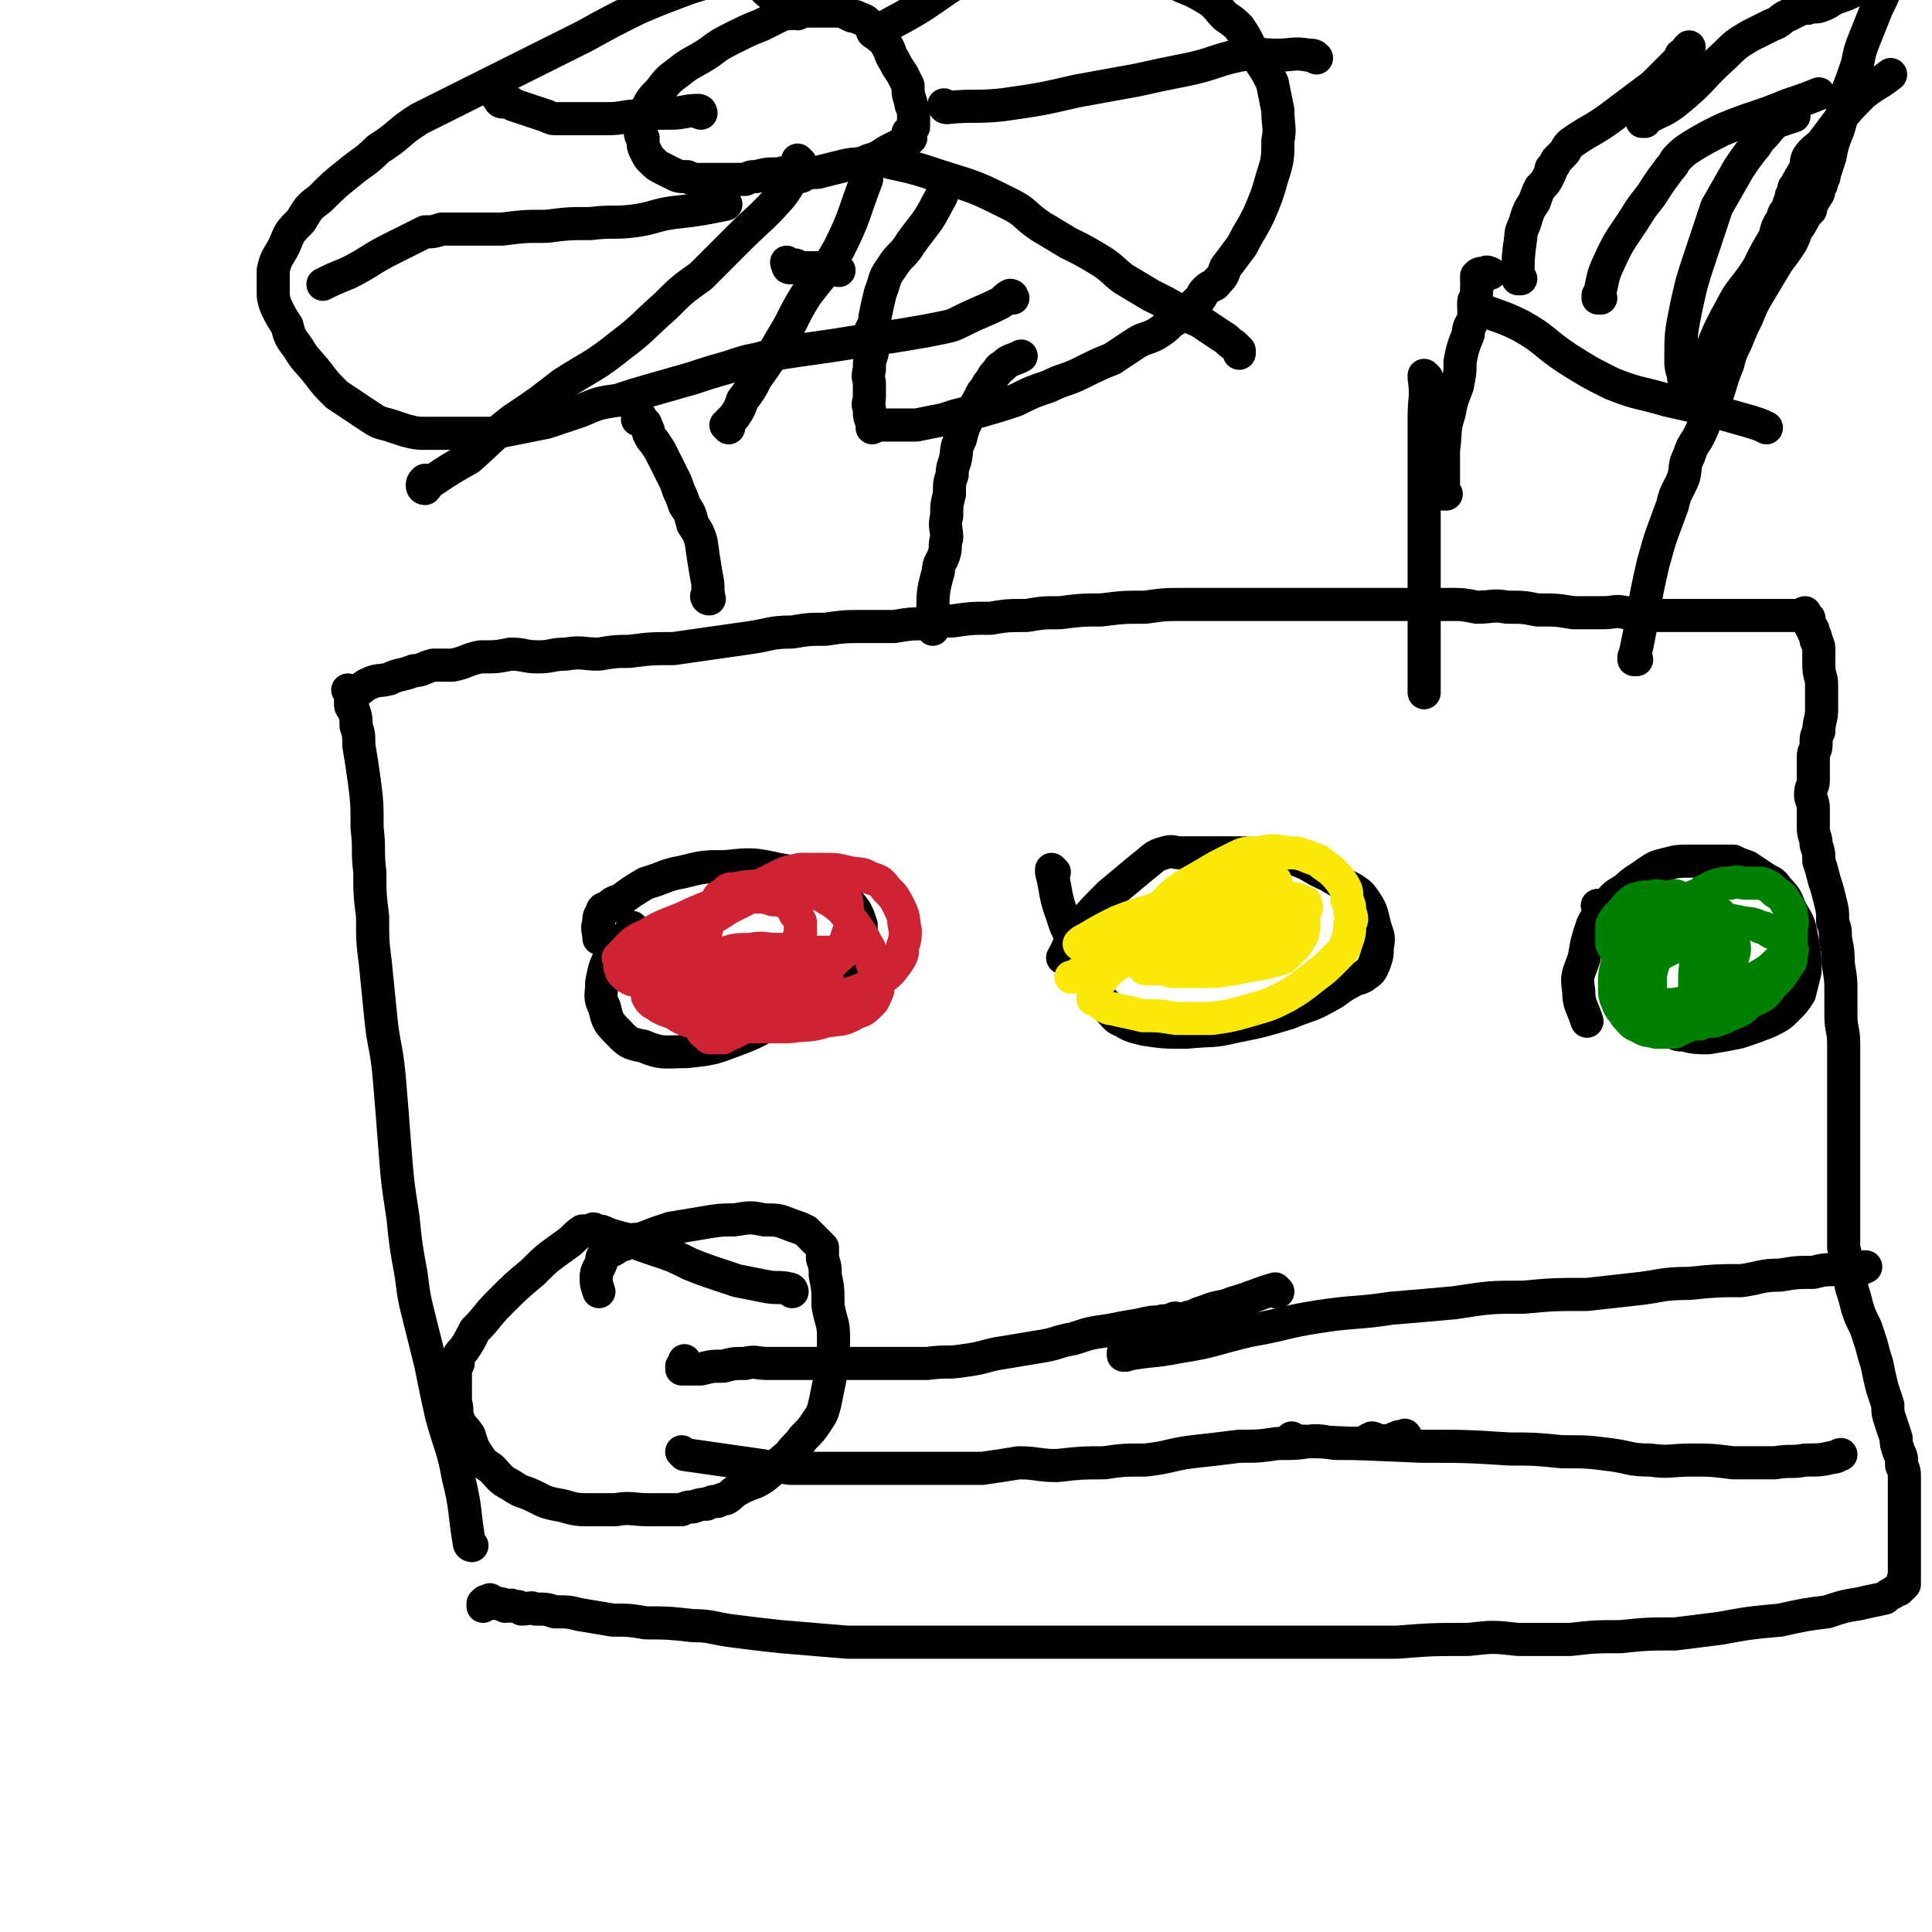
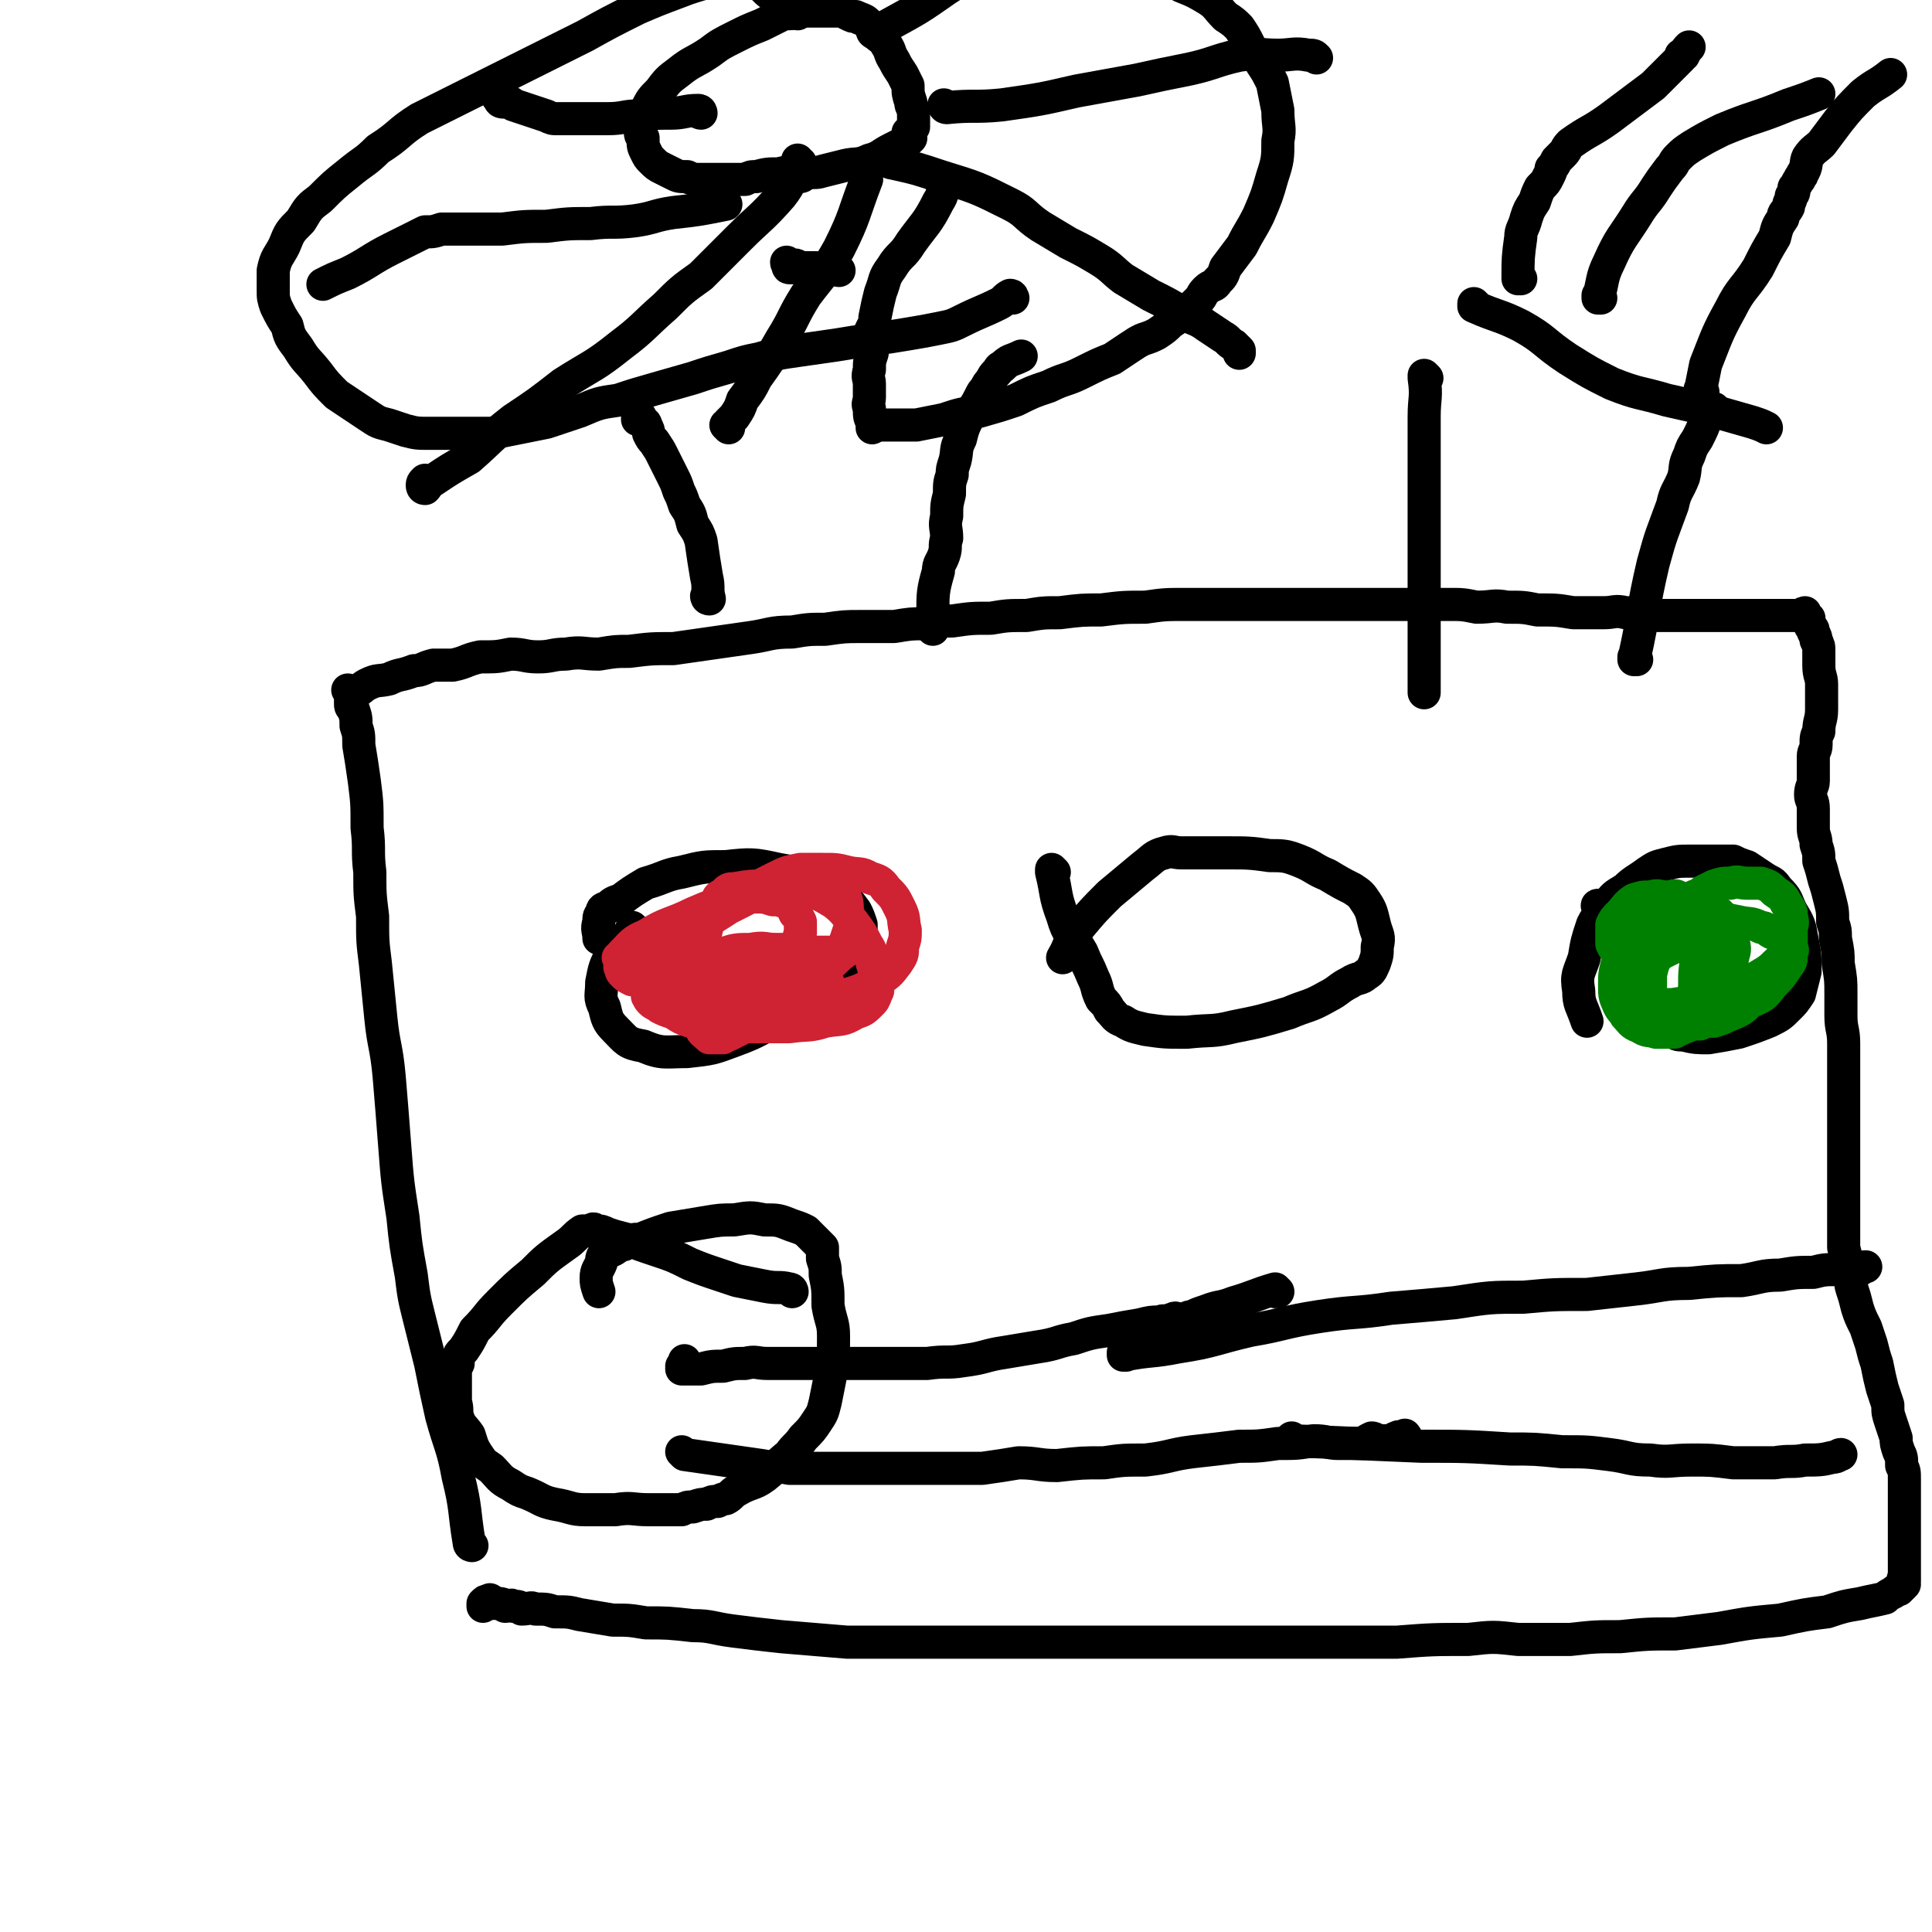
<svg xmlns="http://www.w3.org/2000/svg" viewBox="0 0 700 700" version="1.1">
  <g fill="none" stroke="#000000" stroke-width="12" stroke-linecap="round" stroke-linejoin="round">
    <path d="M171,560c0,0 -1,-1 -1,-1 0,0 0,0 1,1 0,0 0,0 0,0 0,0 -1,-1 -1,-1 0,0 0,0 1,1 0,0 0,0 0,0 0,0 -1,-1 -1,-1 0,0 0,0 1,1 0,0 0,0 0,0 0,0 -1,0 -1,-1 -2,-12 -1,-12 -4,-24 -2,-11 -3,-11 -6,-22 -2,-9 -2,-9 -4,-19 -2,-8 -2,-8 -4,-16 -2,-8 -2,-8 -3,-16 -2,-11 -2,-11 -3,-21 -2,-13 -2,-13 -3,-26 -1,-13 -1,-13 -2,-25 -1,-11 -2,-11 -3,-21 -1,-10 -1,-10 -2,-20 -1,-8 -1,-8 -1,-17 -1,-8 -1,-8 -1,-16 -1,-8 0,-8 -1,-16 0,-9 0,-9 -1,-17 -1,-7 -1,-7 -2,-13 0,-4 0,-4 -1,-7 0,-3 0,-3 -1,-6 -1,-1 -1,-1 -1,-2 0,-1 0,-1 0,-1 0,-1 0,-1 0,-1 0,-1 0,-1 0,-1 0,0 0,0 0,0 0,-1 0,-1 0,-1 0,0 0,0 0,0 0,0 -1,-1 -1,-1 0,0 1,0 1,1 0,0 0,0 0,0 0,0 -1,-1 -1,-1 0,0 1,0 1,1 0,0 0,0 0,0 0,0 -1,-1 -1,-1 0,0 1,0 1,1 0,0 0,0 0,0 0,0 -1,-1 -1,-1 0,0 1,0 1,1 0,0 0,0 0,0 0,0 -1,-1 -1,-1 0,0 1,0 1,1 0,0 0,0 0,0 0,0 -1,-1 -1,-1 1,0 1,1 2,1 3,-1 3,-2 5,-3 4,-2 4,-1 8,-2 4,-2 4,-1 9,-3 3,0 3,-1 7,-2 3,0 4,0 7,0 5,-1 5,-2 10,-3 6,0 6,0 11,-1 5,0 5,1 10,1 5,0 5,-1 10,-1 6,-1 6,0 12,0 6,-1 6,-1 11,-1 8,-1 8,-1 16,-1 7,-1 7,-1 14,-2 7,-1 7,-1 14,-2 7,-1 7,-2 15,-2 6,-1 6,-1 12,-1 7,-1 7,-1 13,-1 6,0 6,0 12,0 6,-1 6,-1 11,-1 5,-1 5,-1 10,-1 7,-1 7,-1 14,-1 6,-1 6,-1 13,-1 6,-1 6,-1 12,-1 8,-1 8,-1 15,-1 8,-1 8,-1 16,-1 7,-1 7,-1 15,-1 9,0 9,0 17,0 8,0 8,0 16,0 7,0 7,0 15,0 6,0 6,0 13,0 6,0 6,0 12,0 5,0 5,0 10,0 6,0 6,0 12,0 5,0 5,0 10,1 6,0 6,-1 11,0 6,0 6,0 11,1 7,0 7,0 13,1 6,0 6,0 11,0 4,0 4,-1 8,0 4,0 4,0 8,1 2,0 2,0 5,0 4,0 4,0 7,0 3,0 3,0 6,0 3,0 3,0 6,0 3,0 3,0 5,0 3,0 3,0 6,0 3,0 3,0 5,0 2,0 2,0 4,0 2,0 2,0 4,0 1,0 1,0 3,0 1,0 1,0 2,0 1,0 1,0 2,0 0,0 0,0 1,0 0,0 0,0 0,0 1,0 1,0 1,0 0,0 0,0 0,0 0,0 0,-1 0,-1 -1,0 0,1 0,1 0,0 0,0 0,0 0,0 0,-1 0,-1 -1,0 0,1 0,1 0,0 0,0 0,0 0,0 0,-1 0,-1 -1,0 0,1 0,1 0,0 0,0 0,0 0,0 0,-1 0,-1 -1,0 0,1 0,2 1,0 1,-1 1,0 1,0 0,0 0,1 0,1 1,1 1,2 1,1 1,1 1,2 1,2 1,2 1,3 1,2 1,2 1,4 0,3 0,3 0,5 0,4 1,4 1,7 0,4 0,4 0,9 0,4 -1,4 -1,8 -1,2 -1,2 -1,5 0,2 -1,2 -1,4 0,3 0,3 0,5 0,2 0,2 0,4 0,2 -1,2 -1,5 0,2 1,2 1,5 0,3 0,4 0,7 0,3 1,3 1,6 1,3 1,3 1,6 1,3 1,3 2,7 1,3 1,3 2,7 1,4 1,4 1,8 1,3 1,3 1,6 1,5 1,5 1,9 1,6 1,6 1,11 0,4 0,4 0,8 0,5 1,5 1,10 0,5 0,5 0,11 0,4 0,4 0,8 0,4 0,4 0,8 0,4 0,4 0,8 0,3 0,3 0,6 0,5 0,5 0,9 0,4 0,4 0,7 0,4 0,4 0,8 0,4 0,4 0,9 1,4 1,4 2,8 1,3 0,4 1,7 1,3 1,3 2,7 1,3 1,3 3,7 1,3 1,3 2,6 1,4 1,4 2,7 1,5 1,5 2,9 1,3 1,3 2,6 0,3 0,3 1,6 1,3 1,3 2,6 0,2 0,2 1,5 1,2 1,2 1,5 1,2 1,2 1,5 0,2 0,2 0,4 0,2 0,2 0,4 0,3 0,3 0,5 0,3 0,3 0,6 0,2 0,2 0,5 0,2 0,2 0,4 0,1 0,1 0,2 0,2 0,2 0,3 0,1 0,1 0,1 0,0 0,0 0,1 0,0 0,0 0,1 0,0 0,0 0,0 0,0 0,0 0,1 0,0 0,0 0,0 0,0 0,-1 0,-1 -1,0 0,0 0,1 0,0 0,0 0,0 0,0 0,-1 0,-1 -1,0 0,0 0,1 0,0 0,0 0,0 0,0 0,-1 0,-1 -1,0 0,1 0,2 0,0 0,0 -1,1 0,0 0,0 -1,1 -1,0 -1,0 -2,1 -2,1 -2,1 -3,2 -4,1 -5,1 -9,2 -6,1 -6,1 -12,3 -8,1 -8,1 -17,3 -11,1 -11,1 -22,3 -8,1 -8,1 -16,2 -10,0 -10,0 -20,1 -9,0 -9,0 -18,1 -10,0 -10,0 -19,0 -9,-1 -9,-1 -18,0 -13,0 -13,0 -26,1 -13,0 -13,0 -26,0 -13,0 -13,0 -26,0 -14,0 -14,0 -28,0 -11,0 -11,0 -22,0 -12,0 -12,0 -25,0 -12,0 -12,0 -25,0 -11,0 -11,0 -21,0 -13,0 -13,0 -26,0 -12,-1 -12,-1 -24,-2 -9,-1 -9,-1 -17,-2 -8,-1 -8,-2 -15,-2 -9,-1 -9,-1 -17,-1 -6,-1 -6,-1 -12,-1 -6,-1 -6,-1 -12,-2 -4,-1 -4,-1 -9,-1 -3,-1 -3,-1 -7,-1 -2,-1 -2,0 -5,0 -1,-1 -1,-1 -3,-1 -1,-1 -1,0 -3,0 -1,-1 -1,-1 -3,-1 -1,-1 -1,0 -2,0 -1,-1 0,-2 -1,-1 -1,0 -1,0 -2,1 0,0 0,0 0,1 " />
    <path d="M257,217c0,0 -1,-1 -1,-1 0,0 0,1 1,1 0,0 0,0 0,0 0,0 -1,-1 -1,-1 0,0 0,1 1,1 0,0 0,0 0,0 0,0 -1,-1 -1,-1 0,0 0,1 1,1 0,0 0,0 0,0 -1,-4 0,-4 -1,-8 -1,-6 -1,-6 -2,-13 -1,-3 -1,-3 -3,-6 -1,-4 -1,-4 -3,-7 -1,-3 -1,-3 -2,-5 -1,-3 -1,-3 -2,-5 -1,-2 -1,-2 -2,-4 -1,-2 -1,-2 -2,-4 -1,-2 -1,-2 -3,-5 -1,-1 -1,-1 -2,-3 0,-1 0,-1 -1,-3 0,-1 -1,-1 -1,-1 -1,-1 -1,-1 -2,-1 0,0 0,0 0,0 1,0 0,-1 0,-1 0,0 0,0 0,1 0,0 0,0 0,0 1,0 0,-1 0,-1 0,0 0,0 0,1 0,0 0,0 0,0 1,0 0,-1 0,-1 0,0 0,0 0,1 0,0 0,0 0,0 1,0 0,0 0,-1 0,0 0,0 1,0 0,0 0,0 0,0 0,0 -1,-1 -1,-1 " />
    <path d="M338,228c0,0 -1,-1 -1,-1 0,0 0,0 1,1 0,0 0,0 0,0 0,0 -1,-1 -1,-1 0,0 0,0 1,1 0,0 0,0 0,0 0,0 -1,-1 -1,-1 0,0 0,0 1,1 0,0 0,0 0,0 0,-3 -1,-3 0,-6 0,-7 0,-8 2,-15 0,-3 1,-3 2,-6 1,-3 0,-3 1,-6 0,-4 -1,-4 0,-8 0,-4 0,-4 1,-8 0,-4 0,-4 1,-7 0,-2 0,-2 1,-5 1,-4 0,-4 2,-8 1,-4 1,-4 3,-8 2,-4 2,-3 4,-7 1,-2 1,-2 2,-3 1,-2 1,-2 2,-3 1,-2 1,-2 2,-3 1,-1 1,-2 2,-2 3,-3 3,-2 7,-4 0,0 0,0 0,0 " />
    <path d="M367,108c0,0 -1,-1 -1,-1 0,0 0,1 0,1 0,0 0,0 0,0 1,0 0,-1 0,-1 0,0 0,1 0,1 0,0 0,0 0,0 1,0 0,-1 0,-1 0,0 0,1 0,1 0,0 0,0 0,0 1,0 1,-1 0,-1 -2,1 -2,2 -4,3 -6,3 -7,3 -13,6 -4,2 -4,2 -9,3 -5,1 -5,1 -11,2 -6,1 -6,1 -13,2 -7,1 -7,1 -13,2 -7,1 -7,1 -14,2 -7,1 -7,1 -14,3 -5,1 -5,1 -11,3 -7,2 -7,2 -13,4 -7,2 -7,2 -14,4 -7,2 -7,2 -13,4 -7,1 -7,1 -14,4 -6,2 -6,2 -12,4 -5,1 -5,1 -10,2 -5,1 -5,1 -10,2 -4,0 -4,0 -8,0 -3,0 -3,0 -6,0 -4,0 -4,0 -8,0 -5,0 -5,0 -9,-1 -3,-1 -3,-1 -6,-2 -4,-1 -4,-1 -7,-3 -3,-2 -3,-2 -6,-4 -3,-2 -3,-2 -6,-4 -4,-4 -4,-4 -7,-8 -4,-5 -4,-4 -7,-9 -3,-4 -3,-4 -4,-8 -2,-3 -2,-3 -4,-7 -1,-3 -1,-3 -1,-6 0,-4 0,-4 0,-7 1,-5 2,-5 4,-9 2,-5 2,-5 6,-9 3,-5 3,-5 7,-8 5,-5 5,-5 10,-9 6,-5 6,-4 11,-9 8,-5 7,-6 15,-11 14,-7 14,-7 28,-14 16,-8 16,-8 32,-16 9,-5 9,-5 19,-10 7,-3 7,-3 15,-6 5,-2 6,-2 12,-4 6,-1 6,-2 12,-3 12,-1 12,-1 23,-2 13,-1 13,-1 25,-3 9,-1 9,-2 19,-2 13,-1 13,-1 26,-1 9,0 9,-1 17,-1 7,0 7,0 13,1 7,1 7,2 14,4 6,1 6,1 13,4 4,2 4,2 8,5 5,2 5,2 10,5 3,2 3,3 6,6 3,2 3,2 5,4 2,3 2,3 4,7 2,3 2,2 4,6 2,3 2,3 4,7 1,5 1,5 2,10 0,6 1,6 0,11 0,6 0,7 -2,13 -2,7 -2,7 -5,14 -3,6 -3,5 -6,11 -3,4 -3,4 -6,8 -1,3 -1,3 -3,5 -1,2 -2,1 -4,3 -2,2 -1,2 -3,4 -2,2 -2,2 -5,4 -2,2 -2,2 -5,4 -2,2 -2,2 -5,4 -2,1 -2,1 -5,2 -2,1 -2,1 -5,3 -3,2 -3,2 -6,4 -5,2 -5,2 -11,5 -6,3 -6,2 -12,5 -6,2 -6,2 -12,5 -6,2 -6,2 -13,4 -7,1 -7,1 -13,3 -5,1 -5,1 -10,2 -4,0 -4,0 -7,0 -2,0 -2,0 -4,0 -1,0 -1,0 -2,0 -1,0 -1,0 -2,0 0,0 0,0 0,0 0,0 0,0 0,0 0,0 -1,-1 -1,-1 " />
    <path d="M304,98c0,0 -1,-1 -1,-1 0,0 0,1 1,1 0,0 0,0 0,0 0,0 -1,-1 -1,-1 0,0 0,1 1,1 0,0 0,0 0,0 0,0 -1,-1 -1,-1 0,0 0,1 1,1 0,0 0,0 0,0 0,0 -1,-1 -1,-1 0,0 0,1 1,1 0,0 0,0 0,0 0,0 -1,-1 -1,-1 0,0 0,1 1,1 0,0 0,0 0,0 0,0 -1,-1 -1,-1 0,0 0,1 1,1 0,0 0,0 0,0 0,0 -1,-1 -1,-1 0,0 0,1 1,1 0,0 0,0 0,0 0,0 -1,-1 -1,-1 0,0 0,1 1,1 0,0 0,0 0,0 -5,-1 -5,-1 -10,-1 -2,0 -2,0 -3,0 -1,0 -1,0 -2,0 0,0 0,0 0,0 0,0 0,0 0,0 0,0 0,-1 -1,-1 0,0 0,1 0,1 0,0 0,0 0,0 -1,0 -2,0 -2,0 -1,0 0,-1 0,-1 0,0 0,0 0,0 0,0 -1,0 -1,-1 0,0 0,1 1,1 0,0 0,0 0,0 0,0 -1,0 -1,-1 0,0 0,1 1,1 0,0 0,0 0,0 0,0 -1,0 -1,-1 0,0 0,1 1,1 0,0 0,0 0,0 0,0 -1,0 -1,-1 0,0 0,1 1,1 0,0 0,0 0,0 " />
    <path d="M291,62c0,0 -1,0 -1,-1 0,0 0,1 1,1 0,0 0,0 0,0 0,0 -1,0 -1,-1 0,0 0,1 1,1 0,0 0,0 0,0 0,0 -1,0 -1,-1 0,0 1,1 1,1 -4,0 -5,0 -9,1 -4,0 -4,0 -8,1 -2,0 -2,0 -4,1 -2,0 -2,0 -3,0 -2,0 -2,0 -4,0 -2,0 -2,0 -5,0 -2,0 -2,0 -5,0 -2,0 -2,0 -4,-1 -3,0 -3,0 -5,-1 -2,-1 -2,-1 -4,-2 -2,-1 -2,-1 -4,-3 -1,-1 -1,-1 -2,-3 -1,-2 -1,-2 -1,-5 -1,-1 -1,-1 -1,-3 1,-4 1,-4 2,-7 2,-4 2,-4 5,-7 3,-4 3,-4 7,-7 5,-4 5,-3 11,-7 4,-3 4,-3 10,-6 4,-2 4,-2 9,-4 4,-2 4,-2 8,-4 3,0 3,0 5,-1 2,0 2,0 4,0 2,0 2,0 4,0 1,0 1,0 3,0 2,0 2,0 3,0 2,0 2,0 4,1 2,1 2,1 3,1 2,1 3,1 4,2 2,2 2,2 3,4 2,2 3,2 4,4 2,3 1,3 3,6 1,2 1,2 3,5 1,2 1,2 2,4 0,3 0,3 1,6 0,1 0,1 1,3 0,2 0,2 0,3 0,2 0,2 0,3 -1,1 -1,1 -2,2 0,1 1,1 1,2 -1,1 -1,1 -3,2 -2,1 -2,1 -4,2 -4,2 -4,3 -8,4 -4,2 -5,1 -9,2 -4,1 -4,1 -8,2 -3,1 -3,0 -6,1 -1,0 -1,1 -2,1 -1,0 -1,0 -2,0 -1,0 -2,0 -3,0 0,0 1,0 1,1 0,0 0,0 0,0 -1,0 -1,0 -2,0 0,0 0,0 0,0 " />
    <path d="M289,5c0,0 -1,0 -1,-1 0,0 0,1 1,1 0,0 0,0 0,0 0,0 -1,0 -1,-1 0,0 0,1 1,1 0,0 0,0 0,0 0,0 -1,0 -1,-1 0,0 0,1 1,1 0,0 0,0 0,0 0,0 -1,0 -1,-1 0,0 0,1 1,1 0,0 0,0 0,0 0,0 -1,0 -1,-1 0,0 0,1 1,1 0,0 0,0 0,0 -6,-4 -6,-4 -11,-8 -5,-5 -5,-4 -9,-10 -3,-4 -2,-4 -4,-9 -2,-3 -3,-3 -4,-6 -2,-4 -1,-4 -2,-7 0,-3 -1,-3 -1,-5 -1,-3 -2,-3 -2,-5 0,-2 1,-2 1,-5 -1,-2 -1,-1 -2,-3 0,-2 1,-2 1,-3 0,-1 0,-1 0,-1 0,0 0,0 0,0 0,0 -1,-1 -1,-1 " />
    <path d="M317,12c0,0 -1,0 -1,-1 0,0 0,1 1,1 0,0 0,0 0,0 0,0 -1,0 -1,-1 0,0 0,1 1,1 0,0 0,0 0,0 0,0 -1,0 -1,-1 2,-1 3,0 6,-2 11,-6 11,-6 21,-13 11,-7 11,-7 21,-14 8,-4 8,-4 15,-9 5,-3 5,-3 11,-5 4,-2 4,-3 8,-4 4,-1 4,-1 9,-1 4,0 4,0 8,0 1,0 1,0 1,0 " />
    <path d="M343,39c0,0 -1,0 -1,-1 0,0 0,1 1,1 0,0 0,0 0,0 0,0 -1,0 -1,-1 0,0 0,1 1,1 0,0 0,0 0,0 10,-1 10,0 20,-1 14,-2 14,-2 27,-5 11,-2 11,-2 22,-4 9,-2 9,-2 19,-4 9,-2 9,-3 18,-5 7,-1 7,0 14,0 5,0 6,-1 11,0 2,0 2,0 3,1 " />
    <path d="M323,59c0,0 -1,0 -1,-1 0,0 0,1 1,1 0,0 0,0 0,0 0,0 -1,0 -1,-1 0,0 0,1 1,1 0,0 0,0 0,0 9,2 9,2 18,5 13,4 13,4 25,10 6,3 5,4 11,8 5,3 5,3 10,6 6,3 6,3 11,6 5,3 5,4 9,7 5,3 5,3 10,6 6,3 6,3 11,6 4,3 5,2 9,5 3,2 3,2 6,4 2,1 2,2 4,3 1,1 1,1 2,2 0,1 0,1 0,1 " />
    <path d="M342,67c0,0 -1,0 -1,-1 0,0 0,1 1,1 0,0 0,0 0,0 0,0 -1,0 -1,-1 0,0 0,1 1,1 0,0 0,0 0,0 -1,3 0,3 -2,6 -4,8 -5,8 -10,15 -3,5 -4,4 -7,9 -3,4 -2,4 -4,9 -1,4 -1,4 -2,9 0,3 -1,3 -2,6 0,4 1,4 1,7 -1,3 -1,3 -1,6 -1,3 0,3 0,5 0,3 0,3 0,5 0,2 -1,2 0,4 0,3 0,3 1,5 0,1 0,1 0,2 " />
    <path d="M314,65c0,0 -1,0 -1,-1 0,0 0,1 1,1 0,0 0,0 0,0 0,0 -1,0 -1,-1 0,0 0,1 1,1 0,0 0,0 0,0 -5,13 -4,13 -10,25 -5,9 -6,9 -12,17 -5,8 -4,8 -9,16 -4,7 -4,7 -9,14 -2,4 -2,4 -5,8 -1,3 -1,3 -3,6 -1,1 -1,1 -2,2 0,1 0,1 0,1 0,1 0,1 0,1 0,0 0,0 0,0 0,0 -1,-1 -1,-1 " />
    <path d="M290,59c0,0 -1,0 -1,-1 0,0 0,1 1,1 0,0 0,0 0,0 0,0 -1,0 -1,-1 0,0 0,1 1,1 0,0 0,0 0,0 -4,6 -3,7 -7,12 -7,8 -8,8 -15,15 -7,7 -7,7 -14,14 -7,5 -7,5 -13,11 -8,7 -8,8 -16,14 -10,8 -10,7 -21,14 -9,7 -9,7 -18,13 -9,7 -8,7 -16,14 -7,4 -7,4 -13,8 -2,1 -2,2 -3,3 -1,0 -1,-1 -1,-1 0,-1 0,-1 1,-2 " />
    <path d="M263,74c0,0 -1,0 -1,-1 0,0 0,1 1,1 0,0 0,0 0,0 0,0 -1,0 -1,-1 0,0 0,1 1,1 0,0 0,0 0,0 -10,2 -10,2 -19,3 -7,1 -7,2 -14,3 -8,1 -8,0 -16,1 -8,0 -8,0 -16,1 -8,0 -8,0 -16,1 -6,0 -6,0 -11,0 -4,0 -4,0 -7,0 -2,0 -2,0 -4,0 -3,1 -3,1 -6,1 -6,3 -6,3 -12,6 -8,4 -8,5 -16,9 -5,2 -5,2 -9,4 " />
    <path d="M254,41c0,0 -1,0 -1,-1 0,0 0,1 1,1 0,0 0,0 0,0 0,0 -1,0 -1,-1 0,0 0,1 1,1 0,0 0,0 0,0 0,0 0,-1 -1,-1 -5,0 -5,1 -10,1 -6,0 -6,0 -12,1 -5,0 -5,1 -11,1 -5,0 -5,0 -11,0 -3,0 -3,0 -7,0 -2,0 -2,0 -4,-1 -3,-1 -3,-1 -6,-2 -3,-1 -3,-1 -6,-2 -1,-1 -1,-1 -3,-1 -1,0 -2,0 -2,-1 -1,-1 -1,-1 -1,-2 -1,-2 -1,-2 -1,-3 0,0 0,0 0,0 " />
-     <path d="M524,179c0,0 -1,-1 -1,-1 0,0 0,1 0,1 0,0 0,0 0,0 1,0 0,-1 0,-1 0,0 0,1 0,1 0,0 0,0 0,0 1,0 0,-1 0,-1 0,0 0,1 0,1 0,0 0,0 0,0 1,0 0,-1 0,-1 0,0 0,1 0,1 0,-8 0,-8 0,-16 1,-7 0,-7 2,-13 1,-5 1,-5 3,-10 1,-5 1,-5 1,-9 1,-5 1,-5 3,-10 0,-3 1,-3 2,-6 0,-3 0,-3 0,-6 1,-2 1,-2 1,-5 1,-1 0,-1 0,-2 0,-1 0,-2 0,-2 1,-1 1,-1 3,-1 1,-1 1,0 2,0 " />
    <path d="M593,239c-1,0 -1,-1 -1,-1 0,0 0,0 0,1 0,0 0,0 0,0 0,0 0,-1 0,-1 0,0 0,0 0,1 0,0 0,0 0,0 4,-18 3,-18 7,-35 3,-11 3,-10 7,-21 1,-5 2,-5 4,-10 1,-4 0,-4 2,-8 1,-3 1,-3 3,-6 2,-4 2,-4 3,-7 2,-2 2,-2 3,-4 0,0 0,0 0,0 " />
    <path d="M517,137c0,0 -1,-1 -1,-1 0,0 0,1 0,1 0,0 0,0 0,0 1,0 0,-1 0,-1 0,0 0,1 0,1 0,0 0,0 0,0 1,0 0,-1 0,-1 0,0 0,0 0,1 1,7 0,7 0,14 0,8 0,8 0,17 0,8 0,8 0,15 0,7 0,7 0,14 0,5 0,5 0,10 0,6 0,6 0,12 0,5 0,5 0,11 0,3 0,3 0,7 0,2 0,2 0,5 0,1 0,1 0,3 0,1 0,1 0,3 0,1 0,1 0,2 0,0 0,0 0,1 " />
    <path d="M535,111c0,0 -1,-1 -1,-1 0,0 0,1 0,1 0,0 0,0 0,0 1,0 0,-1 0,-1 0,0 0,1 0,1 0,0 0,0 0,0 9,4 9,3 17,7 9,5 8,6 17,12 8,5 8,5 16,9 10,4 10,3 20,6 9,2 9,2 17,4 7,2 7,2 14,4 3,1 3,1 5,2 " />
    <path d="M551,101c0,0 -1,-1 -1,-1 0,0 0,1 0,1 0,0 0,0 0,0 1,0 0,-1 0,-1 0,0 0,1 0,1 0,0 0,0 0,0 1,0 0,-1 0,-1 0,0 0,1 0,1 0,0 0,0 0,0 1,0 0,-1 0,-1 0,0 0,1 0,1 0,0 0,0 0,0 1,0 0,0 0,-1 0,-6 0,-7 1,-14 0,-3 1,-3 2,-7 1,-3 1,-3 3,-6 1,-3 1,-3 2,-5 2,-2 2,-2 3,-4 1,-2 1,-2 1,-3 1,-1 1,-1 2,-3 1,-1 1,-1 2,-2 2,-2 1,-2 3,-4 7,-5 7,-4 14,-9 8,-6 8,-6 16,-12 3,-3 3,-3 6,-6 1,-1 1,-1 3,-3 0,0 0,0 1,-1 0,0 0,0 0,0 0,0 0,0 0,-1 0,0 1,0 1,0 1,-2 1,-2 2,-3 0,0 0,0 0,0 " />
-     <path d="M622,146c-1,0 -1,-1 -1,-1 0,0 0,1 0,1 0,0 0,0 0,0 0,0 0,-1 0,-1 0,0 0,1 0,1 0,0 0,0 0,0 0,0 0,-1 0,-1 0,0 0,1 0,1 3,-7 2,-7 5,-14 1,-4 1,-4 3,-8 2,-5 2,-5 4,-9 2,-5 2,-5 5,-10 3,-5 3,-5 6,-10 3,-4 3,-4 5,-7 1,-2 1,-2 2,-5 1,-1 1,-1 2,-3 1,-1 0,-1 1,-2 1,-1 1,-1 2,-2 0,-1 0,-1 1,-3 0,-1 1,-1 1,-2 1,-1 1,-1 1,-3 1,-1 1,-1 1,-2 1,-2 1,-2 1,-3 1,-3 1,-3 2,-6 1,-5 1,-5 3,-10 2,-6 1,-6 3,-13 2,-5 2,-5 4,-11 1,-5 1,-5 3,-10 2,-5 2,-5 4,-10 2,-4 2,-4 4,-9 0,-3 0,-3 1,-5 " />
-     <path d="M596,44c-1,0 -1,0 -1,-1 0,0 0,1 0,1 0,0 0,0 0,0 0,0 0,0 0,-1 0,0 0,1 0,1 0,0 0,0 0,0 6,-4 7,-3 12,-7 10,-8 9,-9 18,-17 4,-4 4,-4 9,-7 4,-2 4,-2 8,-4 3,-1 3,-2 5,-3 2,-1 2,-1 4,-2 2,-1 2,-1 4,-1 2,-1 3,0 5,-1 3,-1 3,-2 6,-3 3,-1 3,-1 7,-3 2,-1 2,-1 5,-2 2,-1 1,-1 3,-2 0,0 0,0 0,0 " />
    <path d="M580,108c0,0 -1,-1 -1,-1 0,0 0,1 0,1 0,0 0,0 0,0 1,0 0,-1 0,-1 0,0 0,1 0,1 0,0 0,0 0,0 1,0 0,-1 0,-1 0,0 0,1 0,1 2,-6 1,-7 4,-13 4,-9 5,-9 10,-17 3,-5 4,-5 7,-10 2,-3 2,-3 5,-7 2,-2 1,-2 3,-4 2,-2 2,-2 5,-4 5,-3 5,-3 11,-6 12,-5 12,-4 24,-9 6,-2 6,-2 11,-4 0,0 0,0 0,0 " />
    <path d="M617,142c-1,0 -1,-1 -1,-1 0,0 0,1 0,1 0,0 0,0 0,0 0,0 0,-1 0,-1 0,0 0,1 0,1 0,0 0,0 0,0 1,-5 1,-5 2,-10 4,-10 4,-11 9,-20 4,-8 5,-7 10,-15 3,-6 3,-6 6,-11 1,-4 1,-4 3,-7 0,-2 1,-2 2,-4 0,-2 1,-2 1,-4 1,-1 1,-1 1,-3 1,-1 1,-2 2,-3 0,-1 1,-1 1,-2 2,-3 1,-4 2,-6 2,-3 3,-3 5,-5 3,-4 3,-4 6,-8 4,-5 4,-5 9,-10 5,-4 5,-3 10,-7 0,0 0,0 0,0 " />
-     <path d="M611,137c-1,0 -1,-1 -1,-1 0,0 0,1 0,1 0,0 0,0 0,0 0,0 0,-1 0,-1 0,0 0,1 0,1 0,0 0,0 0,0 0,0 0,-1 0,-1 0,0 0,1 0,1 0,-2 -1,-3 -1,-6 0,-10 0,-10 2,-20 2,-9 2,-9 5,-18 3,-9 3,-9 6,-18 4,-7 4,-7 8,-14 2,-3 2,-3 5,-7 2,-2 1,-2 4,-5 2,-2 2,-3 5,-5 3,-1 3,-1 6,-2 0,0 0,0 0,0 " />
    <path d="M230,337c0,0 -1,-1 -1,-1 0,0 0,0 1,1 0,0 0,0 0,0 0,0 -1,-1 -1,-1 0,0 0,0 1,1 0,0 0,0 0,0 0,0 -1,-1 -1,-1 0,0 0,0 1,1 0,0 0,0 0,0 -4,4 -6,3 -8,8 -3,5 -3,6 -4,11 0,5 -1,5 1,9 1,4 1,5 4,8 4,4 4,5 10,6 7,3 8,2 16,2 9,-1 9,-1 17,-4 11,-4 10,-5 20,-10 7,-5 7,-5 13,-11 3,-2 3,-3 6,-6 2,-2 2,-2 4,-5 1,-1 1,-1 2,-3 0,-1 0,-1 1,-2 0,-1 0,-1 0,-2 0,-2 0,-2 0,-3 -1,-3 -1,-3 -2,-5 -3,-4 -3,-4 -7,-7 -4,-3 -4,-3 -9,-4 -6,-3 -6,-3 -12,-4 -9,-2 -10,-2 -19,-1 -8,0 -8,0 -16,2 -6,1 -6,2 -13,4 -5,3 -5,3 -9,6 -3,1 -3,1 -5,3 -1,0 -2,0 -2,2 -1,1 -1,1 -1,3 -1,3 0,3 0,6 0,0 0,0 0,0 " />
    <path d="M382,316c0,0 -1,-1 -1,-1 0,0 0,0 0,1 0,0 0,0 0,0 1,0 0,-1 0,-1 0,0 0,0 0,1 0,0 0,0 0,0 2,8 1,8 4,16 2,7 3,6 7,13 2,5 2,4 4,9 2,4 1,4 3,8 2,2 2,2 3,4 2,2 2,3 5,4 3,2 4,2 8,3 7,1 7,1 15,1 9,-1 9,0 17,-2 10,-2 10,-2 20,-5 7,-3 7,-2 14,-6 4,-2 4,-3 8,-5 3,-2 4,-1 6,-3 2,-1 2,-2 3,-4 1,-3 1,-3 1,-6 1,-4 0,-4 -1,-8 -1,-4 -1,-5 -3,-8 -2,-3 -2,-3 -5,-5 -4,-2 -4,-2 -9,-5 -5,-2 -5,-3 -10,-5 -5,-2 -6,-2 -11,-2 -7,-1 -8,-1 -15,-1 -5,0 -5,0 -11,0 -3,0 -3,0 -6,0 -3,0 -3,-1 -6,0 -4,1 -4,2 -8,5 -6,5 -6,5 -12,10 -6,6 -6,6 -11,12 -4,5 -3,6 -6,11 0,0 0,0 0,0 " />
    <path d="M580,329c0,0 -1,-1 -1,-1 0,0 0,0 0,1 0,0 0,0 0,0 1,0 0,-1 0,-1 0,0 0,0 0,1 0,0 0,0 0,0 1,0 -1,-1 0,-1 4,8 4,9 9,18 3,5 3,5 6,10 2,3 1,4 3,7 3,3 3,3 6,6 1,2 1,3 3,4 1,2 2,2 4,2 4,1 5,1 9,1 6,-1 6,-1 11,-2 6,-2 6,-2 11,-4 4,-2 4,-2 7,-5 2,-2 2,-2 4,-5 1,-4 1,-4 2,-8 0,-6 0,-6 -1,-11 -1,-6 -1,-6 -4,-11 -2,-4 -1,-4 -5,-8 -2,-3 -2,-2 -5,-4 -3,-2 -3,-2 -6,-4 -3,-1 -3,-1 -5,-2 -3,0 -4,0 -7,0 -4,0 -4,0 -8,0 -5,0 -5,0 -9,1 -4,1 -4,1 -7,3 -4,3 -5,3 -8,6 -3,2 -4,2 -6,5 -3,4 -4,4 -6,8 -2,6 -2,6 -3,12 -2,6 -3,6 -2,12 0,5 1,5 3,11 0,0 0,0 0,0 " />
  </g>
  <g fill="none" stroke="#CF2233" stroke-width="12" stroke-linecap="round" stroke-linejoin="round">
    <path d="M225,348c0,0 -1,-1 -1,-1 0,0 0,0 1,1 0,0 0,0 0,0 0,0 -1,-1 -1,-1 0,0 0,0 1,1 0,0 0,0 0,0 4,0 4,1 8,1 13,0 13,0 26,0 10,0 11,1 21,0 7,-1 7,-2 14,-4 4,0 4,0 7,0 1,0 1,0 3,0 0,0 0,0 1,0 0,0 0,0 1,0 0,0 0,0 0,0 0,0 -1,-1 -1,-1 0,0 0,0 1,1 0,0 0,0 0,0 -3,2 -3,3 -6,5 -5,5 -5,5 -10,9 -6,4 -6,4 -12,8 -5,3 -5,3 -10,6 -2,1 -2,1 -4,2 -1,0 -1,0 -2,1 -2,0 -2,0 -3,0 -1,0 -2,0 -2,0 -2,-2 -3,-2 -3,-4 -2,-7 -2,-7 -1,-14 0,-8 0,-8 2,-16 1,-6 1,-6 3,-11 0,-2 1,-2 2,-4 0,-2 0,-2 2,-3 2,-2 2,-2 4,-2 6,-1 6,-1 11,-1 7,0 7,0 14,1 6,2 6,2 11,5 4,3 4,4 7,7 3,4 3,4 5,8 2,3 2,4 2,7 1,3 1,3 2,6 0,2 0,3 0,4 -1,2 -1,3 -2,4 -3,3 -3,3 -6,4 -5,3 -5,2 -11,3 -6,2 -6,1 -13,2 -6,0 -6,0 -11,0 -4,0 -4,0 -8,0 -3,0 -3,0 -6,0 -2,-1 -2,-1 -5,-1 -3,-1 -3,0 -6,-1 -3,-1 -3,-1 -6,-3 -3,-1 -3,-1 -5,-2 -1,-1 -2,-1 -3,-2 -1,-1 -1,-1 -1,-2 -1,0 0,0 0,-1 0,-1 0,-2 1,-2 4,-4 4,-4 10,-6 7,-3 7,-4 15,-6 5,-2 6,-2 11,-2 5,-1 5,0 9,0 3,0 3,0 6,0 3,1 3,1 5,2 2,1 2,1 4,3 1,1 1,1 2,3 1,1 0,2 1,3 0,1 1,1 1,1 -1,2 -1,2 -2,3 -3,2 -3,2 -6,4 -4,1 -4,1 -9,2 -5,1 -5,1 -9,2 -4,0 -4,0 -8,0 -3,0 -3,0 -6,0 -3,-1 -3,-1 -6,-2 -2,0 -2,1 -4,0 -2,-1 -3,-2 -4,-4 -1,-1 0,-1 0,-3 -1,-2 -1,-2 -1,-4 0,-4 -1,-4 1,-7 2,-4 3,-4 5,-7 4,-5 4,-5 8,-8 5,-5 5,-5 11,-8 5,-3 5,-3 11,-6 4,-2 4,-2 9,-3 4,0 4,0 8,0 5,0 5,0 9,1 4,1 5,0 8,2 3,1 4,1 6,4 3,3 3,3 5,7 2,4 1,4 2,8 0,3 0,3 -1,6 0,3 0,3 -2,6 -3,4 -3,4 -8,7 -7,4 -7,3 -15,6 -8,2 -8,2 -17,4 -6,1 -6,0 -13,1 -4,0 -4,0 -9,0 -5,0 -5,0 -9,0 -4,-1 -4,0 -7,-1 -2,-1 -2,-1 -4,-2 -2,-1 -2,-1 -3,-2 -1,-1 -2,-1 -2,-2 -1,-2 -1,-2 -1,-3 -1,-2 -1,-2 0,-4 0,-3 1,-3 3,-5 3,-4 3,-5 7,-8 8,-6 8,-5 17,-11 8,-4 8,-4 15,-8 3,-2 3,-1 7,-2 2,-1 2,-1 5,-1 3,-1 3,-1 5,0 3,0 3,0 5,1 2,2 3,2 4,4 2,3 2,4 2,7 1,3 1,3 1,6 -1,3 -1,3 -2,6 -2,3 -2,3 -5,5 -4,3 -4,4 -8,6 -7,3 -7,2 -15,4 -7,2 -7,1 -14,2 -7,0 -7,0 -13,0 -5,0 -5,0 -11,-1 -4,-1 -4,-1 -7,-2 -2,-1 -2,-1 -4,-1 -2,-1 -2,-1 -3,-2 -1,-1 -1,-1 -1,-2 -1,-1 0,-1 0,-2 0,-2 -1,-2 0,-3 4,-4 4,-5 9,-7 8,-5 9,-4 17,-8 7,-3 7,-3 14,-5 4,-1 4,-1 9,-1 3,0 3,0 6,1 2,0 2,0 5,1 2,1 2,2 3,4 1,1 1,1 2,3 0,2 0,2 0,4 -1,2 0,2 -1,4 -1,2 -2,2 -4,3 -4,2 -4,2 -9,3 -6,1 -6,0 -13,1 -4,0 -5,0 -9,0 -4,-1 -4,-2 -8,-3 -2,0 -2,0 -4,0 -1,-1 -1,-1 -2,-3 0,0 1,0 1,-1 " />
  </g>
  <g fill="none" stroke="#FAE80B" stroke-width="12" stroke-linecap="round" stroke-linejoin="round">
-     <path d="M421,346c0,0 -1,-1 -1,-1 0,0 0,0 0,1 0,0 0,0 0,0 1,0 0,-1 0,-1 0,0 0,0 0,1 0,0 0,0 0,0 5,-1 5,0 10,-2 9,-1 9,-2 18,-4 6,-2 6,-3 12,-5 4,-1 4,-1 7,-1 1,-1 1,0 3,0 1,0 1,0 1,0 1,0 1,-1 1,0 1,0 0,0 0,1 0,1 1,1 0,2 0,2 0,2 -1,3 -1,2 -1,2 -2,3 -2,2 -2,2 -4,4 -3,1 -3,1 -7,2 -6,1 -6,1 -11,2 -6,1 -6,1 -12,1 -4,0 -4,0 -8,0 -3,0 -3,0 -5,-1 -2,0 -2,0 -4,0 -2,0 -2,0 -3,0 -1,0 0,-1 -1,-1 0,-1 0,-1 -1,-2 0,0 0,0 -1,-1 0,-2 0,-3 0,-5 2,-5 3,-5 5,-9 4,-5 4,-5 8,-9 5,-4 6,-4 11,-7 5,-3 5,-3 11,-6 4,-2 4,-2 9,-2 5,-1 5,-1 11,0 3,0 3,0 6,1 2,1 3,1 5,2 2,2 3,2 5,4 2,2 2,2 4,5 1,2 1,2 1,5 1,2 1,2 1,4 1,3 1,3 0,5 0,3 0,3 -1,6 -1,3 -1,3 -4,6 -4,4 -4,4 -8,7 -5,4 -5,4 -10,7 -6,3 -6,3 -13,5 -7,2 -7,2 -14,3 -7,0 -7,0 -13,0 -6,-1 -6,-1 -12,-1 -4,-1 -4,-1 -9,-2 -2,-1 -2,0 -4,-1 -2,-1 -1,-1 -3,-2 0,-1 -1,-1 -2,-1 0,-1 0,-1 0,-1 1,-2 0,-2 1,-3 3,-4 3,-5 7,-8 9,-6 9,-6 19,-10 9,-5 10,-4 19,-8 7,-2 7,-2 14,-4 3,-1 3,-1 7,-1 2,-1 2,-1 4,-1 2,0 2,-1 3,0 1,0 1,0 2,1 1,0 1,0 1,0 0,1 0,1 0,1 0,1 1,1 0,1 -1,3 -1,3 -3,5 -4,3 -4,4 -9,6 -6,3 -7,3 -13,3 -8,1 -8,1 -16,1 -9,0 -9,0 -17,0 -7,0 -7,0 -13,-1 -4,0 -4,0 -8,-1 -1,0 -1,0 -2,0 0,0 -1,0 -1,0 1,-1 1,-1 3,-2 5,-3 5,-3 11,-6 10,-4 10,-3 20,-7 8,-2 8,-3 16,-5 5,-2 5,-2 11,-3 2,0 2,0 4,0 2,0 2,0 3,0 1,0 1,0 1,0 1,0 1,0 2,0 0,0 0,0 0,0 0,0 0,0 0,0 0,1 1,1 0,3 0,2 0,3 -2,5 -3,4 -4,4 -8,6 -6,4 -6,3 -12,6 -8,2 -8,2 -15,4 -5,2 -5,1 -10,2 -3,0 -3,0 -6,0 0,0 0,0 0,0 0,0 0,0 -1,0 0,0 0,0 0,0 2,-2 1,-2 3,-3 5,-3 6,-3 11,-6 4,-3 4,-3 9,-5 2,-1 2,0 4,-1 0,-1 0,-1 1,-1 0,0 0,0 0,0 0,0 -1,-1 -1,-1 0,0 1,0 1,1 -3,2 -3,3 -6,4 -10,5 -10,5 -20,9 -8,4 -8,4 -15,8 -3,2 -3,2 -6,4 0,0 0,0 -1,0 " />
-   </g>
+     </g>
  <g fill="none" stroke="#008000" stroke-width="12" stroke-linecap="round" stroke-linejoin="round">
    <path d="M624,332c-1,0 -1,-1 -1,-1 0,0 0,0 0,1 0,0 0,0 0,0 0,0 0,-1 0,-1 0,0 0,0 0,1 0,0 0,0 0,0 -7,2 -8,1 -14,4 -6,4 -6,4 -11,9 -2,1 -1,2 -3,4 0,0 0,0 -1,0 0,0 0,0 -1,0 -1,-1 -1,0 -3,-1 -2,-1 -2,-1 -3,-3 -2,-1 -2,-1 -3,-3 0,-1 0,-1 0,-3 0,-2 0,-2 0,-4 1,-2 1,-2 3,-4 2,-2 2,-3 5,-5 3,-1 3,-1 6,-1 3,-1 3,0 6,0 2,0 3,-1 4,0 3,1 3,2 4,4 2,3 2,3 3,7 0,5 0,5 0,10 -1,6 -1,6 -1,12 -1,4 -1,4 -2,7 -1,2 -1,2 -2,4 0,2 0,2 -1,3 0,1 0,1 -1,1 -1,1 -1,1 -2,1 -3,0 -3,0 -6,0 -3,-1 -3,0 -6,-2 -3,-1 -3,-2 -5,-4 -1,-2 -2,-2 -3,-5 -1,-2 -1,-3 -1,-6 0,-4 0,-4 1,-8 3,-5 3,-5 6,-10 3,-4 3,-4 6,-8 2,-2 3,-1 5,-3 0,0 0,-1 0,-2 0,0 1,0 1,0 1,0 1,0 1,0 2,0 2,0 4,0 2,0 2,-1 4,0 2,1 2,1 3,3 2,2 3,2 4,4 2,2 2,2 3,5 1,3 1,3 1,6 0,2 0,2 0,4 0,2 0,2 0,4 0,2 0,2 -1,4 -1,1 -1,2 -2,3 -3,2 -3,3 -6,4 -4,1 -4,0 -9,1 -4,0 -4,0 -9,0 -2,0 -2,0 -4,0 -1,-1 -1,-1 -3,-1 0,-1 -1,-1 -1,-1 0,-1 0,-1 0,-2 0,-2 -1,-3 0,-4 3,-4 4,-4 8,-7 5,-4 6,-4 12,-7 4,-2 4,-2 9,-4 3,-1 3,-1 5,-1 1,0 1,0 2,0 0,0 1,-1 1,0 0,0 1,0 1,1 1,1 1,1 1,2 0,3 1,3 0,6 -1,4 0,4 -2,8 -3,4 -4,4 -7,8 0,1 0,1 -1,2 " />
    <path d="M620,332c-1,0 -1,-1 -1,-1 0,0 0,0 0,1 0,0 0,0 0,0 0,0 0,-1 0,-1 0,0 0,0 0,1 0,0 0,0 0,0 0,0 0,-1 0,-1 0,0 0,0 0,1 0,0 0,0 0,0 6,1 6,1 11,2 4,1 4,0 8,2 2,0 2,1 4,2 1,0 1,0 2,1 2,1 2,0 3,2 1,0 1,1 1,2 0,0 0,0 0,0 1,2 1,2 1,4 0,2 -1,2 -2,4 -2,3 -2,3 -5,6 -3,4 -3,4 -8,6 -3,3 -3,3 -8,5 -2,1 -2,1 -5,2 -3,0 -3,0 -5,1 -3,0 -3,0 -5,1 -2,0 -2,0 -3,0 -2,-1 -2,-1 -3,-1 -2,-1 -2,-1 -3,-2 -1,-1 -1,-1 -2,-3 -1,-2 -1,-2 -2,-5 0,-4 0,-4 0,-8 1,-4 1,-4 3,-8 1,-4 1,-4 4,-8 1,-3 2,-3 4,-6 1,-2 1,-2 3,-5 2,-2 3,-1 5,-3 2,-1 2,-1 4,-2 3,-1 3,-1 6,-1 3,-1 3,0 6,0 3,0 3,0 5,0 3,1 3,1 5,3 3,2 3,2 4,4 2,3 2,3 2,5 1,3 0,3 0,5 0,2 0,2 0,4 0,1 0,1 0,2 0,1 1,1 0,2 -1,1 -1,1 -3,2 -3,2 -3,3 -6,5 -5,3 -5,3 -10,6 0,0 0,0 0,0 " />
  </g>
  <g fill="none" stroke="#000000" stroke-width="12" stroke-linecap="round" stroke-linejoin="round">
    <path d="M463,468c0,0 -1,-1 -1,-1 0,0 0,0 0,1 0,0 0,0 0,0 1,0 0,-1 0,-1 0,0 0,0 0,1 0,0 0,0 0,0 1,0 0,-1 0,-1 -7,2 -8,3 -15,5 -5,2 -5,1 -10,3 -3,1 -3,1 -5,2 -2,0 -2,1 -4,1 -2,0 -2,-1 -3,0 -1,0 -1,0 -2,1 -1,0 -1,-1 -3,0 -3,0 -3,0 -7,1 -6,1 -6,1 -11,2 -7,1 -7,1 -13,3 -6,1 -6,2 -13,3 -6,1 -6,1 -12,2 -7,1 -7,2 -15,3 -6,1 -6,0 -13,1 -6,0 -6,0 -12,0 -6,0 -6,0 -12,0 -5,0 -5,0 -10,0 -4,0 -4,0 -9,0 -3,0 -3,0 -7,0 -4,0 -4,0 -8,0 -4,0 -4,-1 -8,0 -4,0 -4,0 -8,1 -4,0 -4,0 -8,1 -1,0 -1,0 -3,0 -1,0 -1,0 -1,0 -1,0 -1,0 -1,0 -1,0 -1,0 -1,0 0,0 0,0 0,0 0,0 -1,-1 -1,-1 0,0 1,0 1,1 -1,0 -1,0 -1,0 0,-1 0,-1 1,-2 0,-1 0,-1 0,-1 0,0 0,0 0,0 " />
    <path d="M248,527c0,0 -1,-1 -1,-1 0,0 0,0 1,1 0,0 0,0 0,0 0,0 -1,-1 -1,-1 0,0 0,0 1,1 0,0 0,0 0,0 0,0 -1,-1 -1,-1 0,0 0,0 1,1 0,0 0,0 0,0 7,1 7,1 14,2 7,1 7,1 14,2 5,1 5,0 10,1 5,0 5,0 10,0 6,0 6,0 11,0 6,0 6,0 11,0 6,0 6,0 11,0 7,0 7,0 15,0 6,0 6,0 12,0 7,-1 7,-1 13,-2 7,0 7,1 14,1 9,-1 9,-1 17,-1 7,-1 7,-1 15,-1 9,-1 9,-2 17,-3 9,-1 9,-1 17,-2 7,0 7,0 14,-1 7,0 7,0 13,-1 5,0 5,1 9,1 2,0 2,0 4,0 3,0 3,0 5,0 1,-1 1,-1 3,-2 1,0 2,1 3,1 2,0 3,0 4,0 2,-1 1,-1 2,-1 1,-1 1,0 2,0 0,0 0,0 0,0 1,0 1,0 1,0 0,0 0,0 0,0 1,0 0,-1 0,-1 0,0 0,0 0,1 0,0 0,0 0,0 1,0 0,-1 0,-1 0,0 0,0 0,1 0,0 0,0 -1,1 " />
    <path d="M287,468c0,0 -1,-1 -1,-1 0,0 0,0 1,1 0,0 0,0 0,0 0,0 -1,-1 -1,-1 0,0 0,0 1,1 0,0 0,0 0,0 0,0 0,-1 -1,-1 -4,-1 -4,0 -9,-1 -5,-1 -5,-1 -10,-2 -3,-1 -3,-1 -6,-2 -6,-2 -6,-2 -11,-4 -6,-3 -6,-3 -12,-5 -6,-2 -6,-2 -11,-4 -4,-1 -4,-1 -7,-2 -2,-1 -2,-1 -4,-1 -1,-1 -1,-1 -2,0 -1,0 -1,0 -3,0 -3,2 -3,3 -6,5 -7,5 -7,5 -12,10 -6,5 -6,5 -12,11 -5,5 -4,5 -9,10 -2,4 -2,4 -4,7 -2,2 -2,2 -2,5 -1,2 -1,2 -1,4 0,3 0,3 0,5 0,3 0,3 0,5 1,3 0,3 1,6 1,3 2,3 4,6 1,3 1,4 3,7 2,3 2,3 5,5 3,3 3,4 7,6 3,2 3,2 6,3 5,2 5,3 10,4 6,1 6,2 11,2 5,0 5,0 11,0 6,-1 6,0 12,0 6,0 6,0 12,0 2,-1 2,-1 4,-1 3,-1 3,-1 5,-1 2,-1 2,-1 4,-1 2,-1 2,-1 3,-1 2,-1 2,-2 4,-3 5,-3 6,-2 10,-5 5,-4 4,-4 9,-8 2,-3 3,-3 5,-6 3,-3 3,-3 5,-6 2,-3 2,-3 3,-7 1,-5 1,-5 2,-10 1,-7 1,-7 1,-14 0,-5 -1,-5 -2,-11 0,-6 0,-6 -1,-11 0,-3 0,-3 -1,-6 0,-2 0,-2 0,-4 -1,-1 -1,-1 -3,-3 -1,-1 -1,-1 -3,-3 -2,-1 -2,-1 -5,-2 -5,-2 -5,-2 -10,-2 -5,-1 -5,-1 -11,0 -5,0 -5,0 -11,1 -6,1 -6,1 -12,2 -6,2 -6,2 -11,4 -3,0 -3,0 -6,2 -2,0 -2,1 -4,2 -1,0 -1,0 -2,1 -1,0 -1,0 -1,1 -1,0 -1,1 -1,2 -1,3 -2,3 -2,6 0,2 0,2 1,5 0,0 0,0 0,0 " />
    <path d="M408,491c0,0 -1,-1 -1,-1 0,0 0,0 0,1 0,0 0,0 0,0 1,0 0,-1 0,-1 0,0 0,0 0,1 0,0 0,0 0,0 10,-2 10,-1 20,-3 13,-2 13,-3 26,-6 12,-2 12,-3 25,-5 13,-2 13,-1 26,-3 12,-1 12,-1 23,-2 13,-2 13,-2 25,-2 11,-1 11,-1 23,-1 9,-1 9,-1 18,-2 9,-1 9,-2 19,-2 10,-1 10,-1 19,-1 7,-1 7,-2 14,-2 6,-1 6,-1 12,-1 4,-1 4,-1 9,-1 2,-1 2,0 5,0 1,0 1,0 3,0 1,-1 1,-1 2,-1 " />
    <path d="M469,522c0,0 -1,-1 -1,-1 0,0 0,0 0,1 0,0 0,0 0,0 1,0 0,-1 0,-1 0,0 0,0 0,1 0,0 0,0 0,0 24,1 24,1 47,2 16,0 16,0 32,1 9,0 9,0 19,1 9,0 9,0 17,1 8,1 7,2 15,2 7,1 7,0 15,0 7,0 7,0 15,1 7,0 7,0 15,0 6,-1 6,0 11,-1 5,0 6,0 10,-1 2,0 2,-1 3,-1 " />
  </g>
</svg>